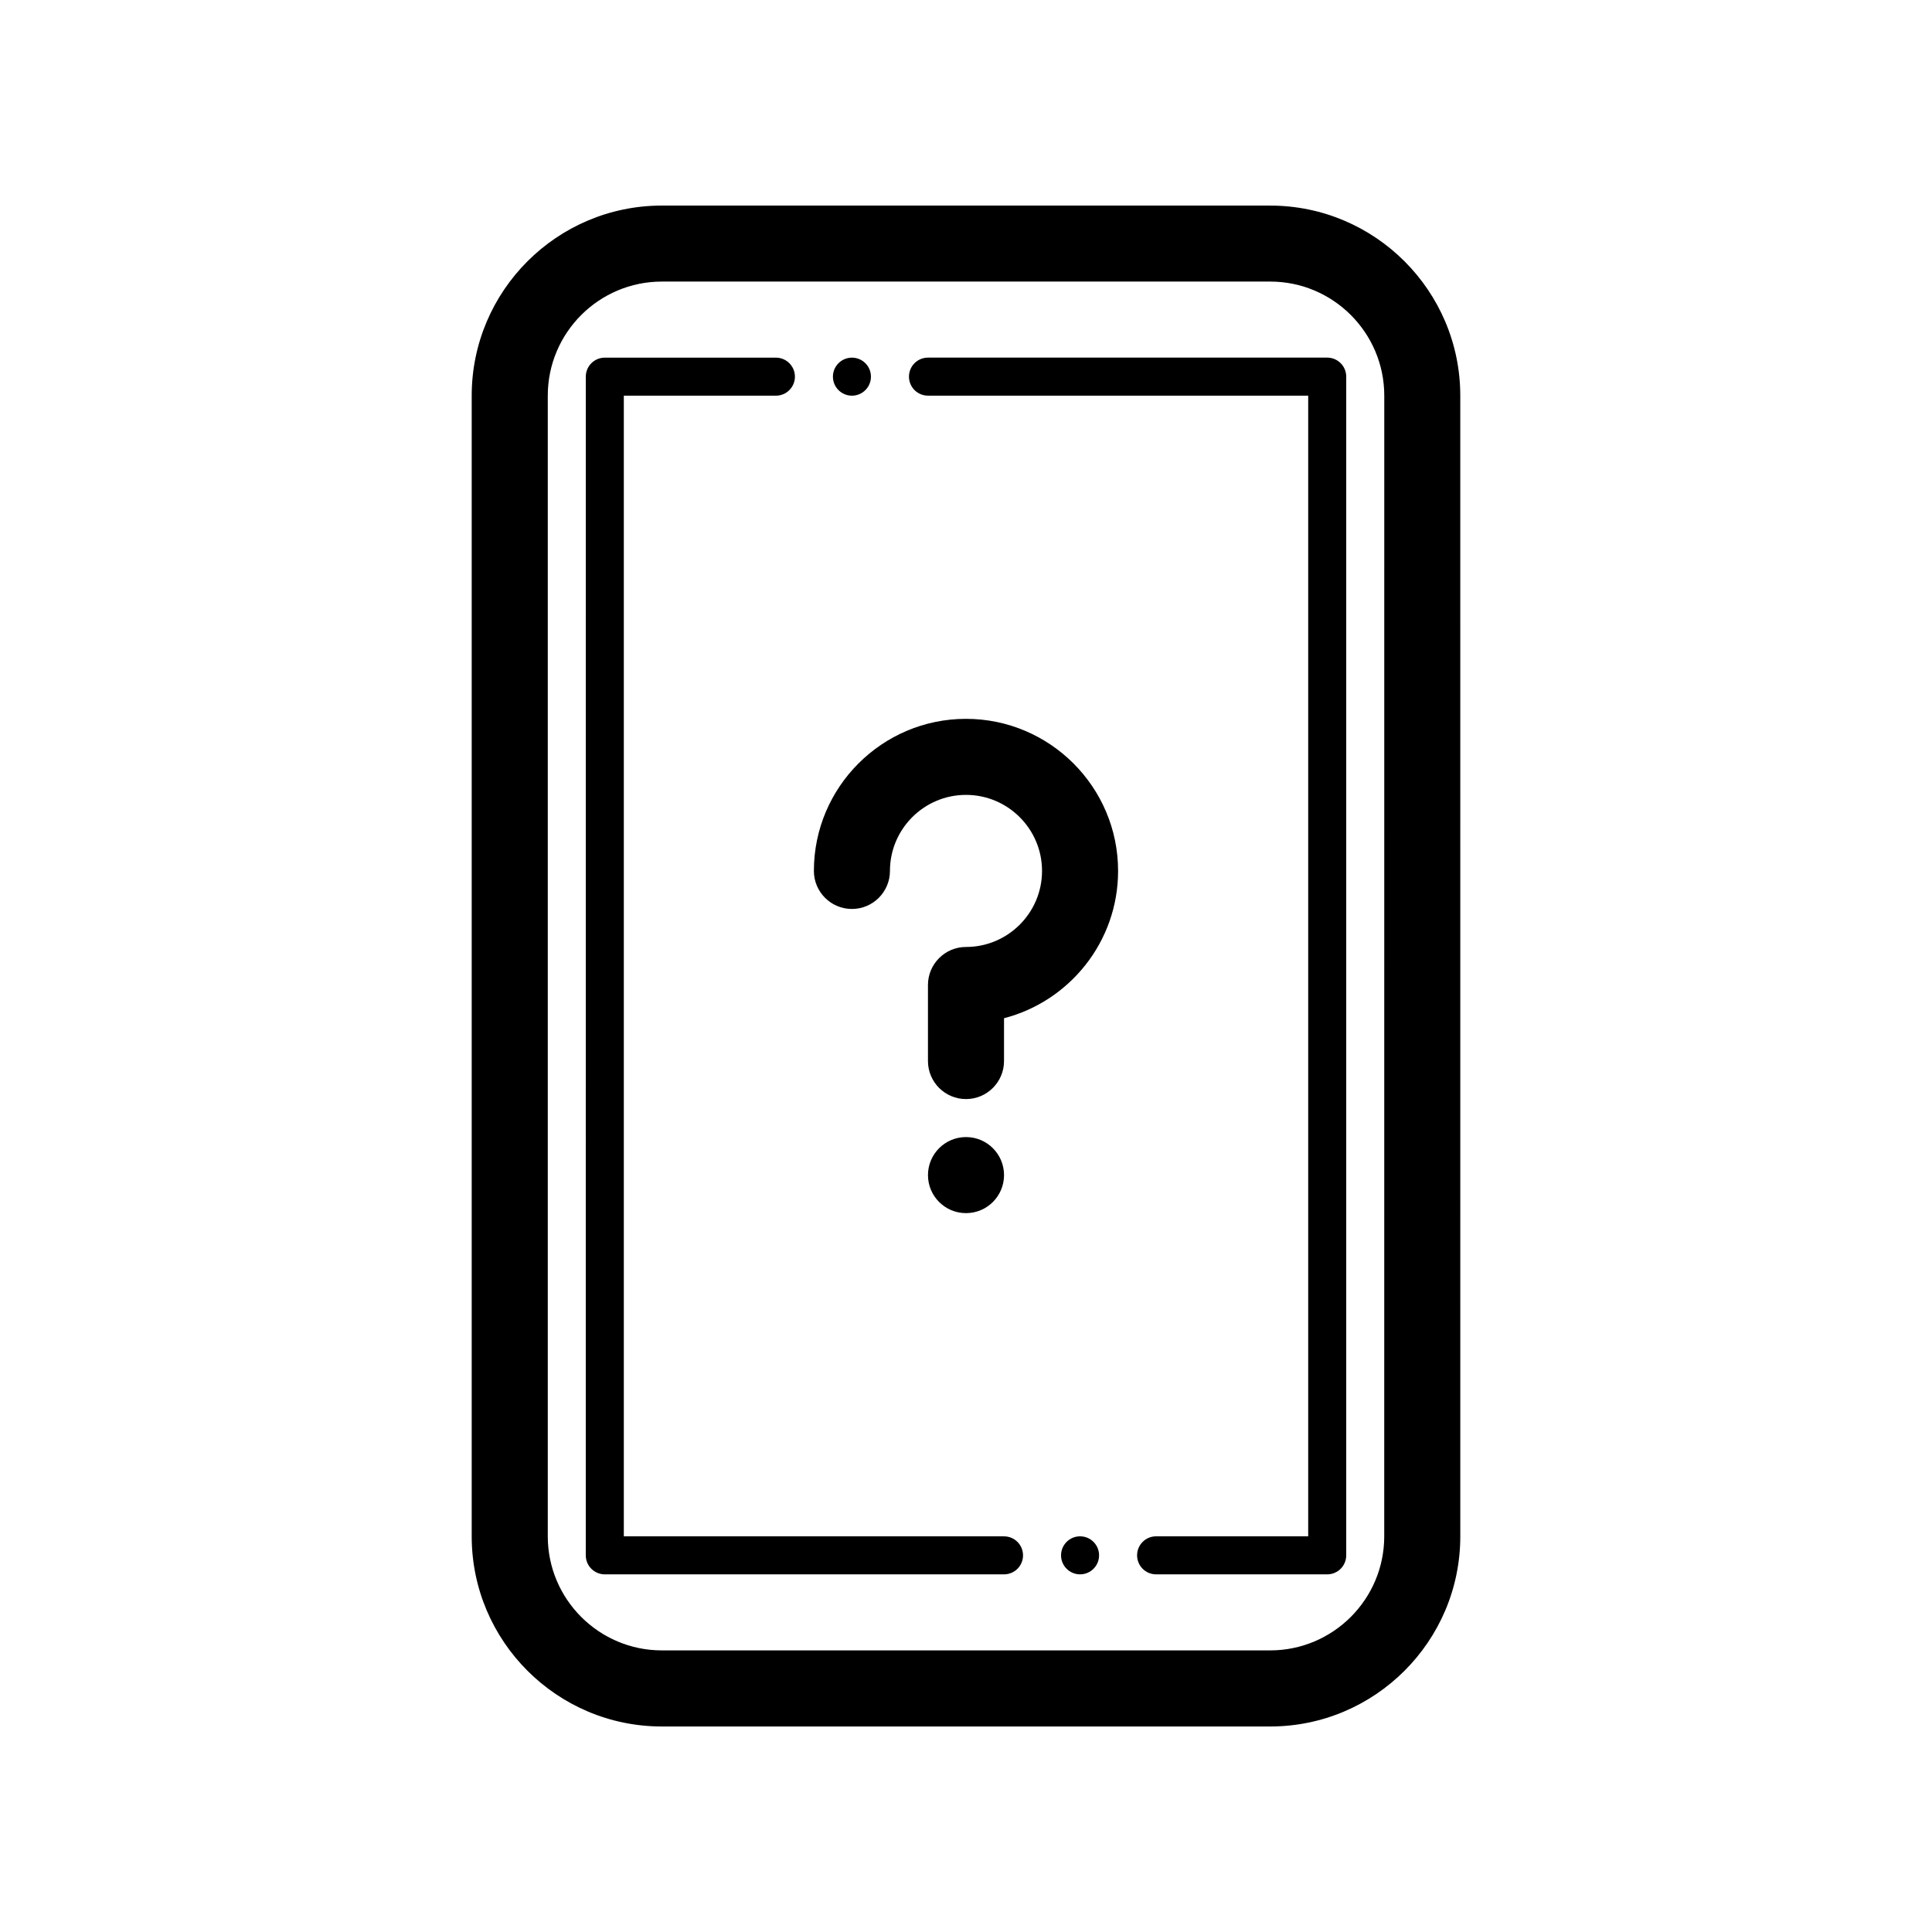
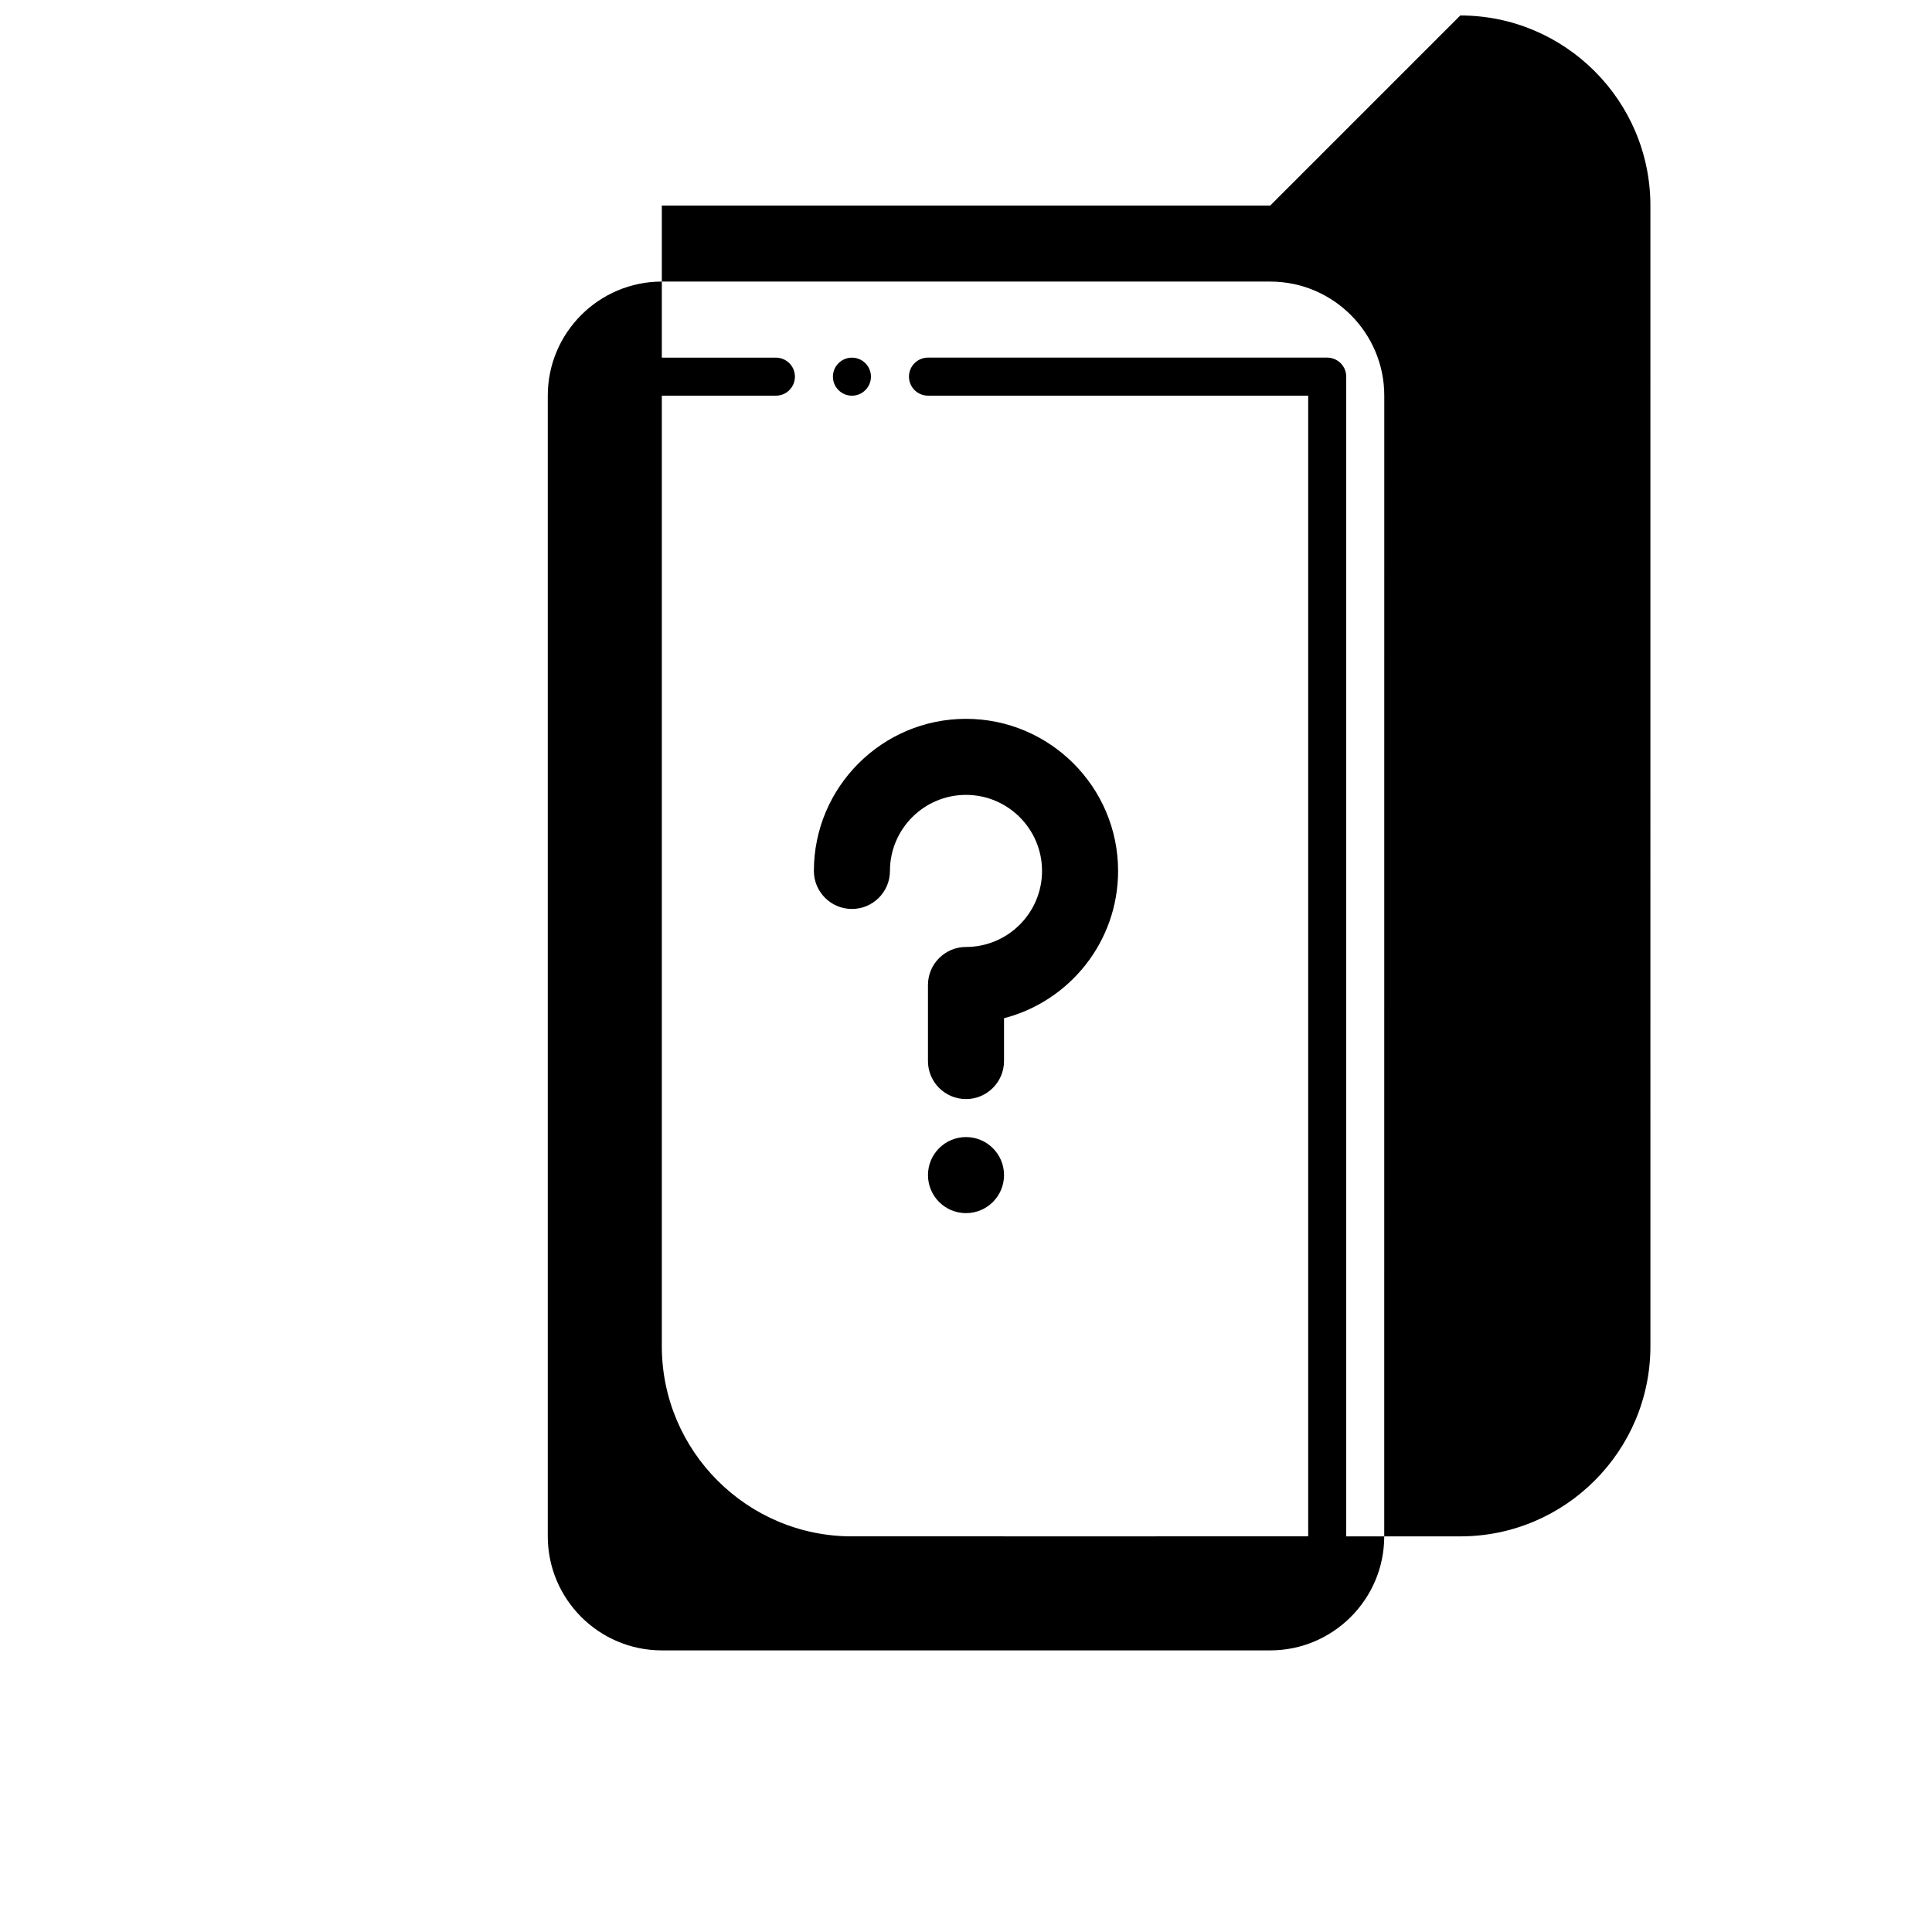
<svg xmlns="http://www.w3.org/2000/svg" fill="#000000" width="800px" height="800px" version="1.1" viewBox="144 144 512 512">
-   <path d="m480.61 198.48h-161.22c-27.781 0-50.383 22.602-50.383 50.383v302.29c0 27.781 22.602 50.383 50.383 50.383h161.22c27.781 0 50.383-22.602 50.383-50.383l-0.004-302.29c0-27.781-22.602-50.379-50.379-50.379zm30.227 352.66c0 16.672-13.559 30.23-30.23 30.23h-161.21c-16.672 0-30.23-13.559-30.23-30.23v-302.29c0-16.672 13.559-30.23 30.23-30.23h161.22c16.672 0 30.23 13.559 30.23 30.23zm-10.074-307.32v312.36c0 2.785-2.254 5.039-5.039 5.039h-45.344c-2.785 0-5.039-2.254-5.039-5.039 0-2.785 2.254-5.039 5.039-5.039h40.305v-302.29h-100.76c-2.785 0-5.039-2.258-5.039-5.039s2.254-5.039 5.039-5.039h105.8c2.785 0.004 5.039 2.258 5.039 5.039zm-85.648 312.36c0 2.785-2.254 5.039-5.039 5.039h-105.8c-2.785 0-5.039-2.254-5.039-5.039l0.004-312.36c0-2.781 2.254-5.039 5.039-5.039h45.344c2.785 0 5.039 2.258 5.039 5.039s-2.254 5.039-5.039 5.039h-40.305v302.29h100.76c2.781 0 5.035 2.254 5.035 5.039zm-50.383-312.36c0-2.781 2.258-5.039 5.039-5.039s5.039 2.258 5.039 5.039-2.258 5.039-5.039 5.039-5.039-2.258-5.039-5.039zm70.535 312.36c0 2.781-2.258 5.039-5.039 5.039s-5.039-2.258-5.039-5.039 2.258-5.039 5.039-5.039 5.039 2.258 5.039 5.039zm-35.266-90.688c-5.566 0-10.078-4.508-10.078-10.078 0-5.566 4.508-10.078 10.078-10.078 5.566 0 10.078 4.508 10.078 10.078-0.004 5.57-4.512 10.078-10.078 10.078zm40.305-90.684c0 18.746-12.867 34.543-30.23 39.031v11.348c0 5.562-4.516 10.078-10.078 10.078s-10.078-4.516-10.078-10.078v-20.152c0-5.562 4.516-10.078 10.078-10.078 11.113 0 20.152-9.039 20.152-20.152 0-11.113-9.039-20.152-20.152-20.152-11.113 0-20.152 9.039-20.152 20.152 0 5.562-4.516 10.078-10.078 10.078s-10.078-4.516-10.078-10.078c0-22.223 18.082-40.305 40.305-40.305 22.23 0.004 40.312 18.086 40.312 40.309z" />
+   <path d="m480.61 198.48h-161.22v302.29c0 27.781 22.602 50.383 50.383 50.383h161.22c27.781 0 50.383-22.602 50.383-50.383l-0.004-302.29c0-27.781-22.602-50.379-50.379-50.379zm30.227 352.66c0 16.672-13.559 30.23-30.23 30.23h-161.21c-16.672 0-30.23-13.559-30.23-30.23v-302.29c0-16.672 13.559-30.23 30.23-30.23h161.22c16.672 0 30.23 13.559 30.23 30.23zm-10.074-307.32v312.36c0 2.785-2.254 5.039-5.039 5.039h-45.344c-2.785 0-5.039-2.254-5.039-5.039 0-2.785 2.254-5.039 5.039-5.039h40.305v-302.29h-100.76c-2.785 0-5.039-2.258-5.039-5.039s2.254-5.039 5.039-5.039h105.8c2.785 0.004 5.039 2.258 5.039 5.039zm-85.648 312.36c0 2.785-2.254 5.039-5.039 5.039h-105.8c-2.785 0-5.039-2.254-5.039-5.039l0.004-312.36c0-2.781 2.254-5.039 5.039-5.039h45.344c2.785 0 5.039 2.258 5.039 5.039s-2.254 5.039-5.039 5.039h-40.305v302.29h100.76c2.781 0 5.035 2.254 5.035 5.039zm-50.383-312.36c0-2.781 2.258-5.039 5.039-5.039s5.039 2.258 5.039 5.039-2.258 5.039-5.039 5.039-5.039-2.258-5.039-5.039zm70.535 312.36c0 2.781-2.258 5.039-5.039 5.039s-5.039-2.258-5.039-5.039 2.258-5.039 5.039-5.039 5.039 2.258 5.039 5.039zm-35.266-90.688c-5.566 0-10.078-4.508-10.078-10.078 0-5.566 4.508-10.078 10.078-10.078 5.566 0 10.078 4.508 10.078 10.078-0.004 5.57-4.512 10.078-10.078 10.078zm40.305-90.684c0 18.746-12.867 34.543-30.23 39.031v11.348c0 5.562-4.516 10.078-10.078 10.078s-10.078-4.516-10.078-10.078v-20.152c0-5.562 4.516-10.078 10.078-10.078 11.113 0 20.152-9.039 20.152-20.152 0-11.113-9.039-20.152-20.152-20.152-11.113 0-20.152 9.039-20.152 20.152 0 5.562-4.516 10.078-10.078 10.078s-10.078-4.516-10.078-10.078c0-22.223 18.082-40.305 40.305-40.305 22.23 0.004 40.312 18.086 40.312 40.309z" />
</svg>